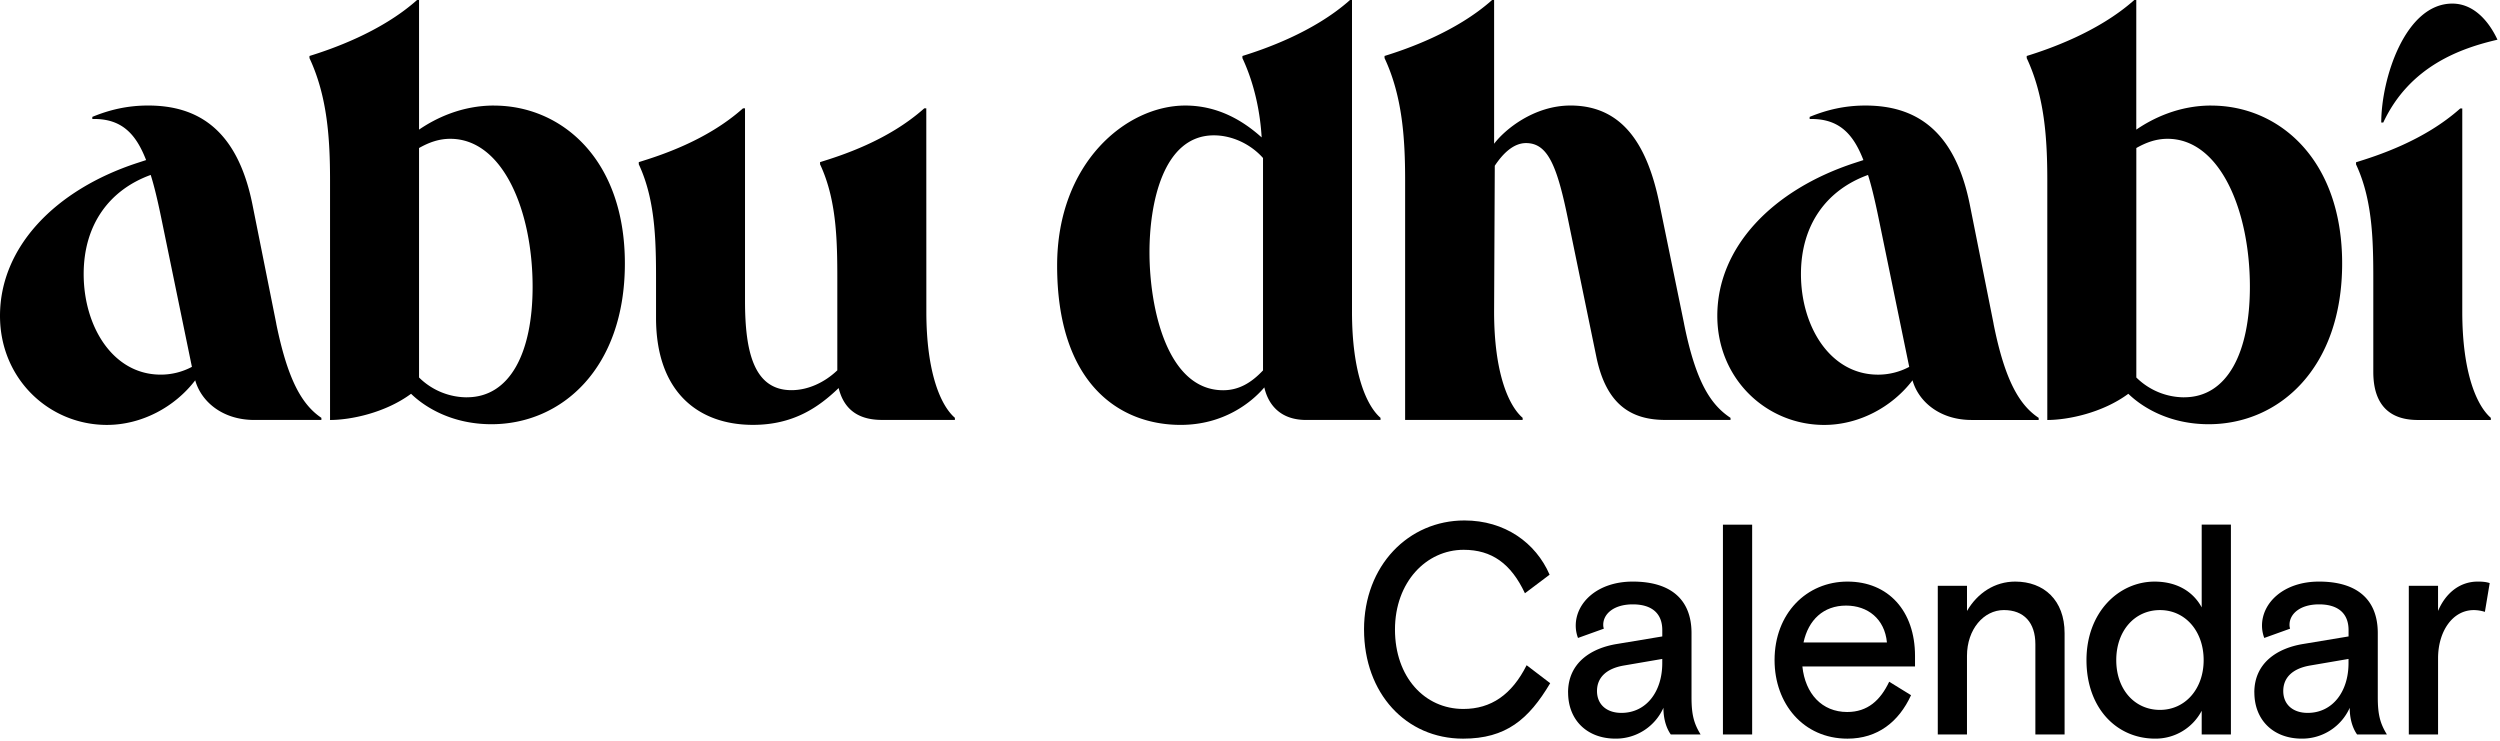
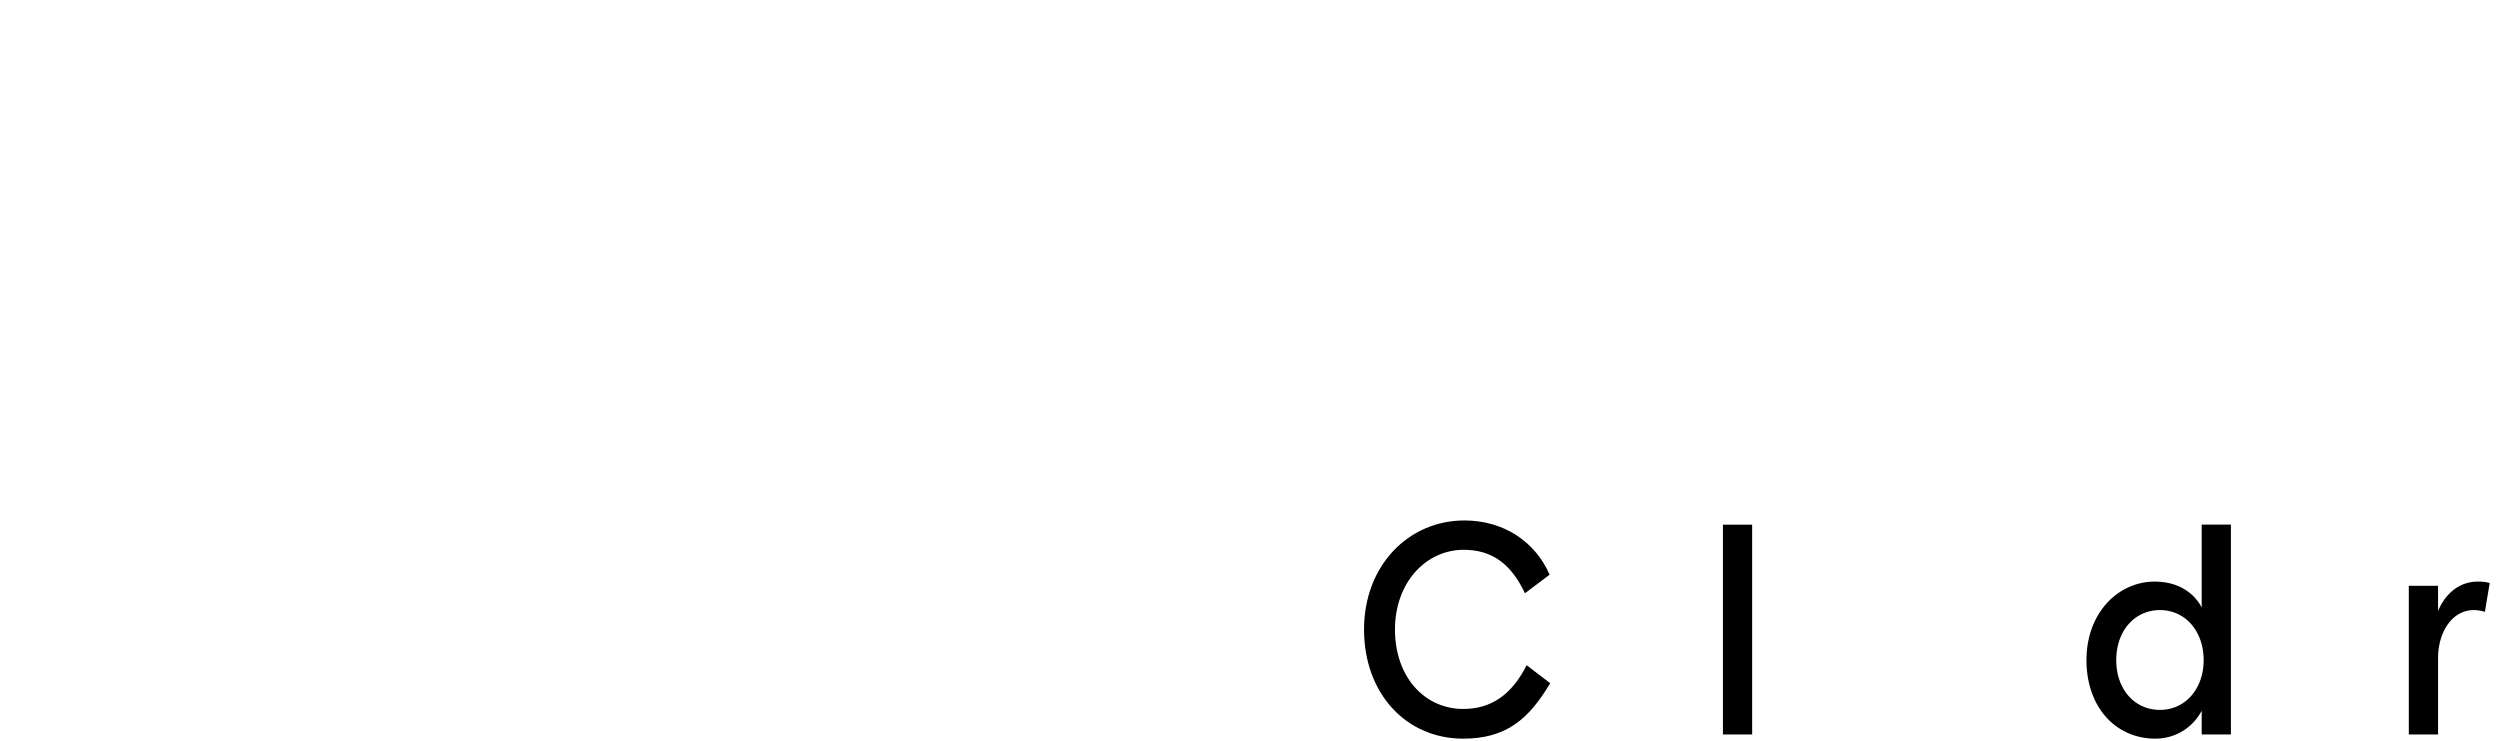
<svg xmlns="http://www.w3.org/2000/svg" width="115" height="34.099" viewBox="0 0 115 34.099" fill="none">
-   <path d="M62.192 14.334V0.001h-0.092c-1.681 1.498 -4.002 2.28 -4.949 2.574v0.098c0.58 1.238 0.824 2.573 0.885 3.648 -0.794 -0.715 -1.955 -1.466 -3.513 -1.466 -2.718 0 -5.895 2.638 -5.895 7.361 0 5.407 2.842 7.329 5.683 7.329 1.984 0 3.268 -1.042 3.848 -1.725 0.153 0.683 0.642 1.498 1.924 1.498h3.421v-0.098c-0.641 -0.554 -1.312 -2.053 -1.312 -4.885m-4.094 2.704c-0.55 0.586 -1.13 0.912 -1.832 0.912 -2.567 0 -3.39 -3.746 -3.39 -6.351 0 -2.214 0.611 -5.374 2.963 -5.374 0.825 0 1.68 0.39 2.26 1.042v9.772zm56.48 2.183v0.097h-3.36c-1.803 0 -2.046 -1.335 -2.046 -2.214v-3.811c0 -1.922 0.03 -3.974 -0.794 -5.732v-0.098c0.947 -0.294 3.116 -0.977 4.795 -2.476h0.092v9.347c0 2.833 0.673 4.332 1.313 4.885m0.306 -17.394c-0.427 -0.913 -1.13 -1.661 -2.077 -1.661 -2.169 0 -3.269 3.453 -3.269 5.472h0.092c1.221 -2.606 3.574 -3.421 5.253 -3.811M42.612 14.334c0 2.834 0.672 4.333 1.313 4.885v0.097H40.564c-1.313 0 -1.801 -0.715 -1.986 -1.466 -0.916 0.88 -2.077 1.694 -3.94 1.694 -2.535 0 -4.46 -1.531 -4.46 -4.918v-1.337c0 -1.922 0.029 -3.974 -0.794 -5.732v-0.099c0.947 -0.294 3.116 -0.976 4.795 -2.475h0.092v8.861c0 2.313 0.397 4.104 2.138 4.104 0.764 0 1.528 -0.358 2.108 -0.913v-3.746c0 -1.922 0.031 -3.974 -0.794 -5.732v-0.099c0.947 -0.294 3.116 -0.976 4.795 -2.475h0.092zm34.854 0.554c0.549 2.737 1.252 3.746 2.138 4.333v0.096h-2.994c-1.558 0 -2.719 -0.683 -3.177 -2.899l-1.282 -6.221c-0.519 -2.574 -0.947 -3.615 -1.955 -3.615 -0.58 0 -1.07 0.489 -1.436 1.043l-0.031 6.71c0 2.834 0.673 4.333 1.313 4.885v0.097h-5.406V8.307c0 -1.922 -0.122 -3.876 -0.947 -5.635V2.574c0.947 -0.293 3.269 -1.076 4.948 -2.574h0.092v6.613c0.489 -0.651 1.833 -1.759 3.514 -1.759 2.505 0 3.574 1.988 4.093 4.527l1.131 5.505m-64.758 0L11.607 9.381C10.906 5.929 9.073 4.854 6.813 4.854c-0.946 0 -1.772 0.195 -2.566 0.522v0.098c1.374 -0.033 2.016 0.716 2.474 1.889l-0.397 0.13C2.535 8.731 0 11.369 0 14.529c0 2.899 2.26 5.017 4.918 5.017 1.589 0 3.116 -0.814 4.062 -2.052 0.274 0.977 1.252 1.824 2.718 1.824h3.086v-0.097c-0.917 -0.619 -1.558 -1.791 -2.077 -4.333m-5.315 2.345c-2.199 0 -3.543 -2.214 -3.543 -4.626 0 -2.28 1.191 -3.875 3.084 -4.56 0.122 0.39 0.275 0.945 0.52 2.15l1.375 6.678a3.042 3.042 0 0 1 -1.436 0.358M22.727 4.855c-1.497 0 -2.688 0.586 -3.451 1.108V0.001h-0.092c-1.68 1.498 -4.002 2.28 -4.948 2.574v0.098c0.824 1.758 0.946 3.713 0.946 5.636v11.01c0.947 0 2.535 -0.325 3.727 -1.205 0.672 0.651 1.924 1.4 3.696 1.4 3.237 0 6.139 -2.574 6.139 -7.393 0 -4.821 -2.933 -7.264 -6.017 -7.264m-1.252 13.42a3.142 3.142 0 0 1 -2.199 -0.913V6.809c0.459 -0.26 0.917 -0.424 1.436 -0.424 2.414 0 3.788 3.29 3.788 6.808 0 3.029 -1.038 5.082 -3.023 5.082M101.72 4.855c-1.497 0 -2.688 0.586 -3.451 1.108V0.001h-0.092c-1.68 1.498 -4.001 2.28 -4.948 2.574v0.098c0.825 1.758 0.947 3.713 0.947 5.636v11.01c0.947 0 2.535 -0.325 3.727 -1.205 0.672 0.651 1.924 1.4 3.696 1.4 3.237 0 6.14 -2.574 6.14 -7.393 0 -4.821 -2.933 -7.264 -6.018 -7.264m-1.252 13.42a3.142 3.142 0 0 1 -2.198 -0.913V6.809c0.458 -0.26 0.917 -0.424 1.436 -0.424 2.412 0 3.788 3.29 3.788 6.808 0 3.029 -1.039 5.082 -3.024 5.082m-8.767 -3.388 -1.099 -5.505c-0.702 -3.452 -2.536 -4.527 -4.796 -4.527 -0.946 0 -1.771 0.195 -2.565 0.522v0.098c1.374 -0.033 2.016 0.715 2.473 1.889l-0.398 0.13c-3.788 1.238 -6.323 3.876 -6.323 7.036 0 2.899 2.26 5.017 4.918 5.017 1.589 0 3.116 -0.814 4.062 -2.052 0.275 0.977 1.252 1.824 2.718 1.824h3.085v-0.097c-0.886 -0.586 -1.558 -1.727 -2.077 -4.333m-5.315 2.345c-2.198 0 -3.543 -2.214 -3.543 -4.626 0 -2.28 1.191 -3.876 3.085 -4.56 0.122 0.39 0.275 0.945 0.52 2.15l1.375 6.678a3.042 3.042 0 0 1 -1.436 0.358" fill="black" />
  <path d="M62.745 28.96c0 -2.951 2.049 -5.019 4.62 -5.019 1.853 0 3.277 1.02 3.917 2.495l-1.135 0.854c-0.64 -1.365 -1.526 -1.999 -2.819 -1.999 -1.724 0 -3.159 1.49 -3.159 3.668s1.357 3.653 3.145 3.653c1.28 0 2.232 -0.661 2.911 -2.012l1.084 0.827c-0.992 1.669 -2.036 2.551 -4.008 2.551 -2.624 0 -4.555 -2.082 -4.555 -5.019z" fill="black" />
-   <path d="M72.131 31.855c0 -1.365 1.057 -2.041 2.259 -2.234l2.075 -0.345v-0.29c0 -0.772 -0.482 -1.185 -1.358 -1.185 -0.875 0 -1.358 0.441 -1.358 0.938 0 0.055 0 0.083 0.027 0.18l-1.188 0.427a1.605 1.605 0 0 1 -0.104 -0.566c0 -1.062 1.005 -2.027 2.624 -2.027 1.736 0 2.702 0.813 2.702 2.371v2.951c0 0.786 0.104 1.199 0.418 1.71h-1.371c-0.131 -0.181 -0.339 -0.579 -0.339 -1.227a2.394 2.394 0 0 1 -2.206 1.419c-1.305 0 -2.179 -0.854 -2.179 -2.123zm4.333 -1.351v-0.193l-1.774 0.304c-0.796 0.138 -1.228 0.552 -1.228 1.172 0 0.62 0.444 1.006 1.123 1.006 1.135 0 1.879 -0.965 1.879 -2.289" fill="black" />
  <path d="M79.255 33.786V24.135h1.344v9.651z" fill="black" />
-   <path d="M88.091 30.656h-5.182c0.131 1.255 0.901 2.096 2.062 2.096 0.94 0 1.527 -0.538 1.932 -1.393l1.005 0.62c-0.562 1.227 -1.54 1.999 -2.924 1.999 -2.035 0 -3.354 -1.613 -3.354 -3.613 0 -2.15 1.475 -3.612 3.354 -3.612s3.107 1.351 3.107 3.42v0.483zm-1.292 -1.103c-0.104 -1.09 -0.888 -1.696 -1.879 -1.696 -1.044 0 -1.736 0.661 -1.958 1.696z" fill="black" />
-   <path d="M89.138 33.786v-6.84h1.344v1.158c0.483 -0.828 1.278 -1.351 2.218 -1.351 1.319 0 2.271 0.854 2.271 2.371v4.66h-1.344v-4.15c0 -0.993 -0.523 -1.571 -1.449 -1.571s-1.697 0.882 -1.697 2.109v3.612h-1.344z" fill="black" />
  <path d="M95.978 30.366c0 -2.206 1.488 -3.612 3.133 -3.612 1.006 0 1.762 0.441 2.167 1.185v-3.806h1.344V33.785h-1.344V32.695a2.394 2.394 0 0 1 -2.14 1.282c-1.789 0 -3.16 -1.419 -3.16 -3.612zm5.39 0c0 -1.337 -0.848 -2.302 -2.01 -2.302 -1.162 0 -2.01 0.951 -2.01 2.302s0.848 2.289 2.01 2.289 2.01 -0.965 2.01 -2.289" fill="black" />
-   <path d="M103.699 31.855c0 -1.365 1.057 -2.041 2.259 -2.234l2.076 -0.345v-0.29c0 -0.772 -0.483 -1.185 -1.358 -1.185s-1.358 0.441 -1.358 0.938c0 0.055 0 0.083 0.026 0.18l-1.187 0.427a1.605 1.605 0 0 1 -0.105 -0.566c0 -1.062 1.006 -2.027 2.624 -2.027 1.736 0 2.702 0.813 2.702 2.371v2.951c0 0.786 0.105 1.199 0.419 1.71h-1.371c-0.131 -0.181 -0.339 -0.579 -0.339 -1.227a2.394 2.394 0 0 1 -2.206 1.419c-1.305 0 -2.18 -0.854 -2.18 -2.123zm4.333 -1.351v-0.193l-1.775 0.304c-0.796 0.138 -1.227 0.552 -1.227 1.172 0 0.62 0.444 1.006 1.123 1.006 1.135 0 1.879 -0.965 1.879 -2.289" fill="black" />
  <path d="M110.805 33.786v-6.84h1.345v1.158c0.339 -0.8 0.979 -1.351 1.828 -1.351 0.209 0 0.378 0.013 0.548 0.069l-0.221 1.324a1.738 1.738 0 0 0 -0.509 -0.082c-0.979 0 -1.645 0.98 -1.645 2.22v3.502z" fill="black" />
</svg>